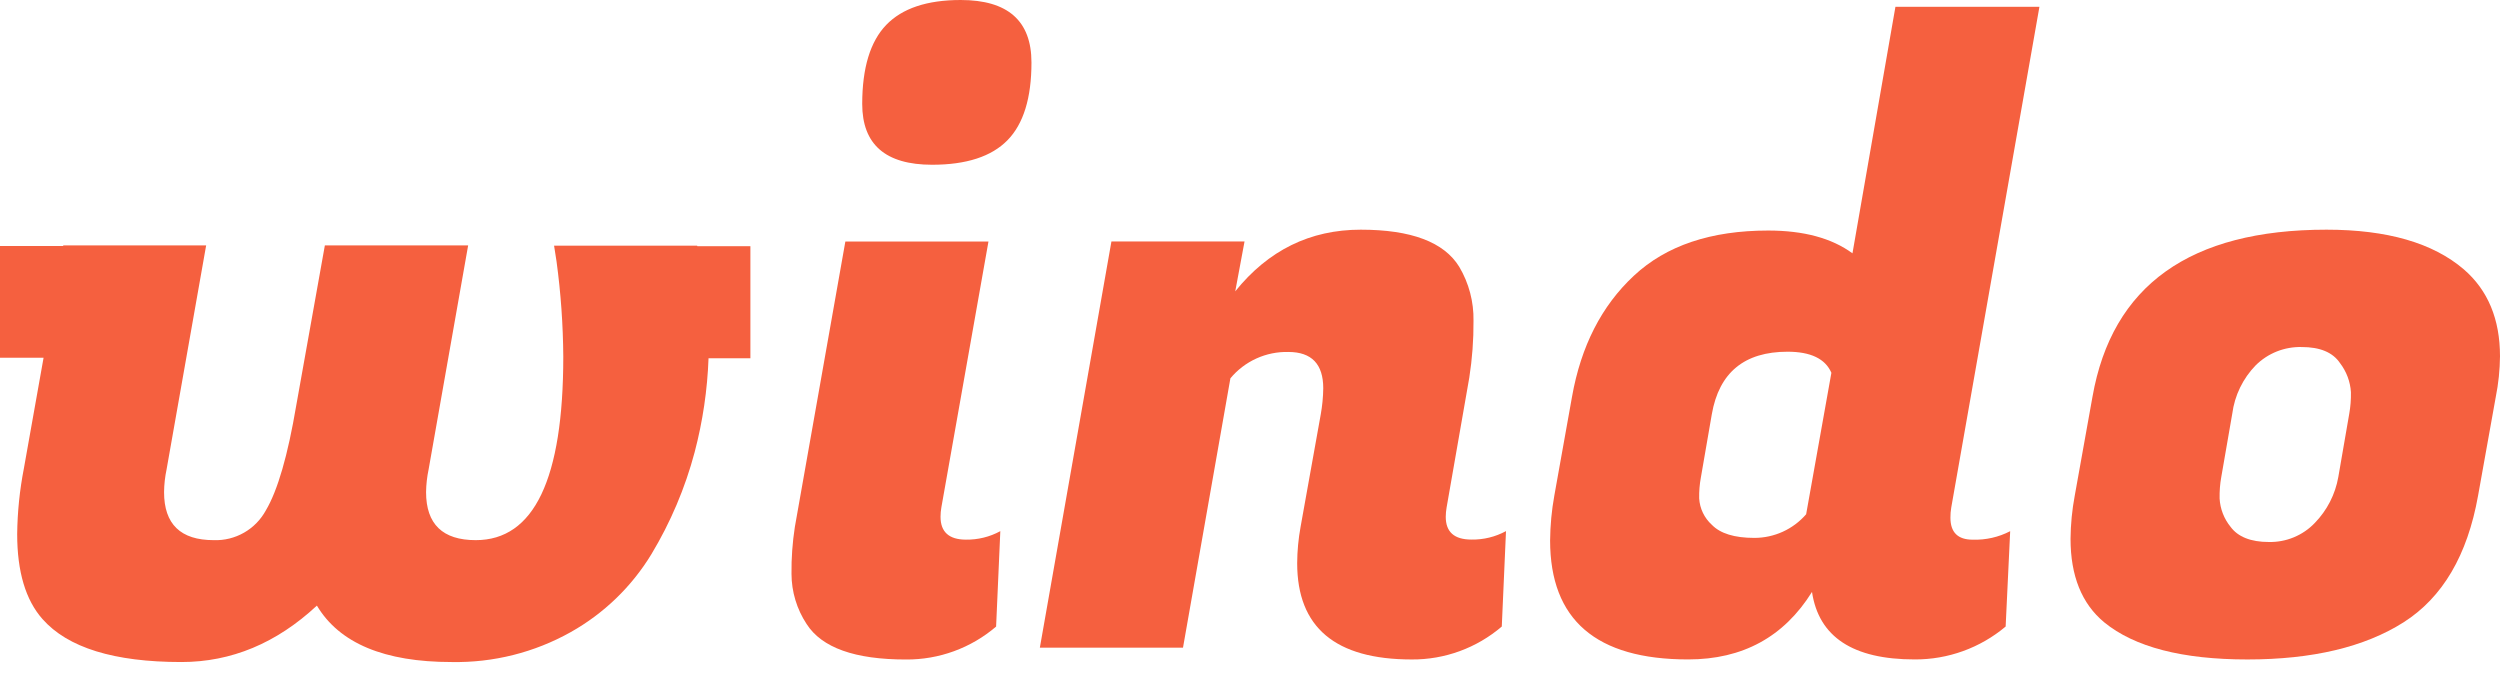
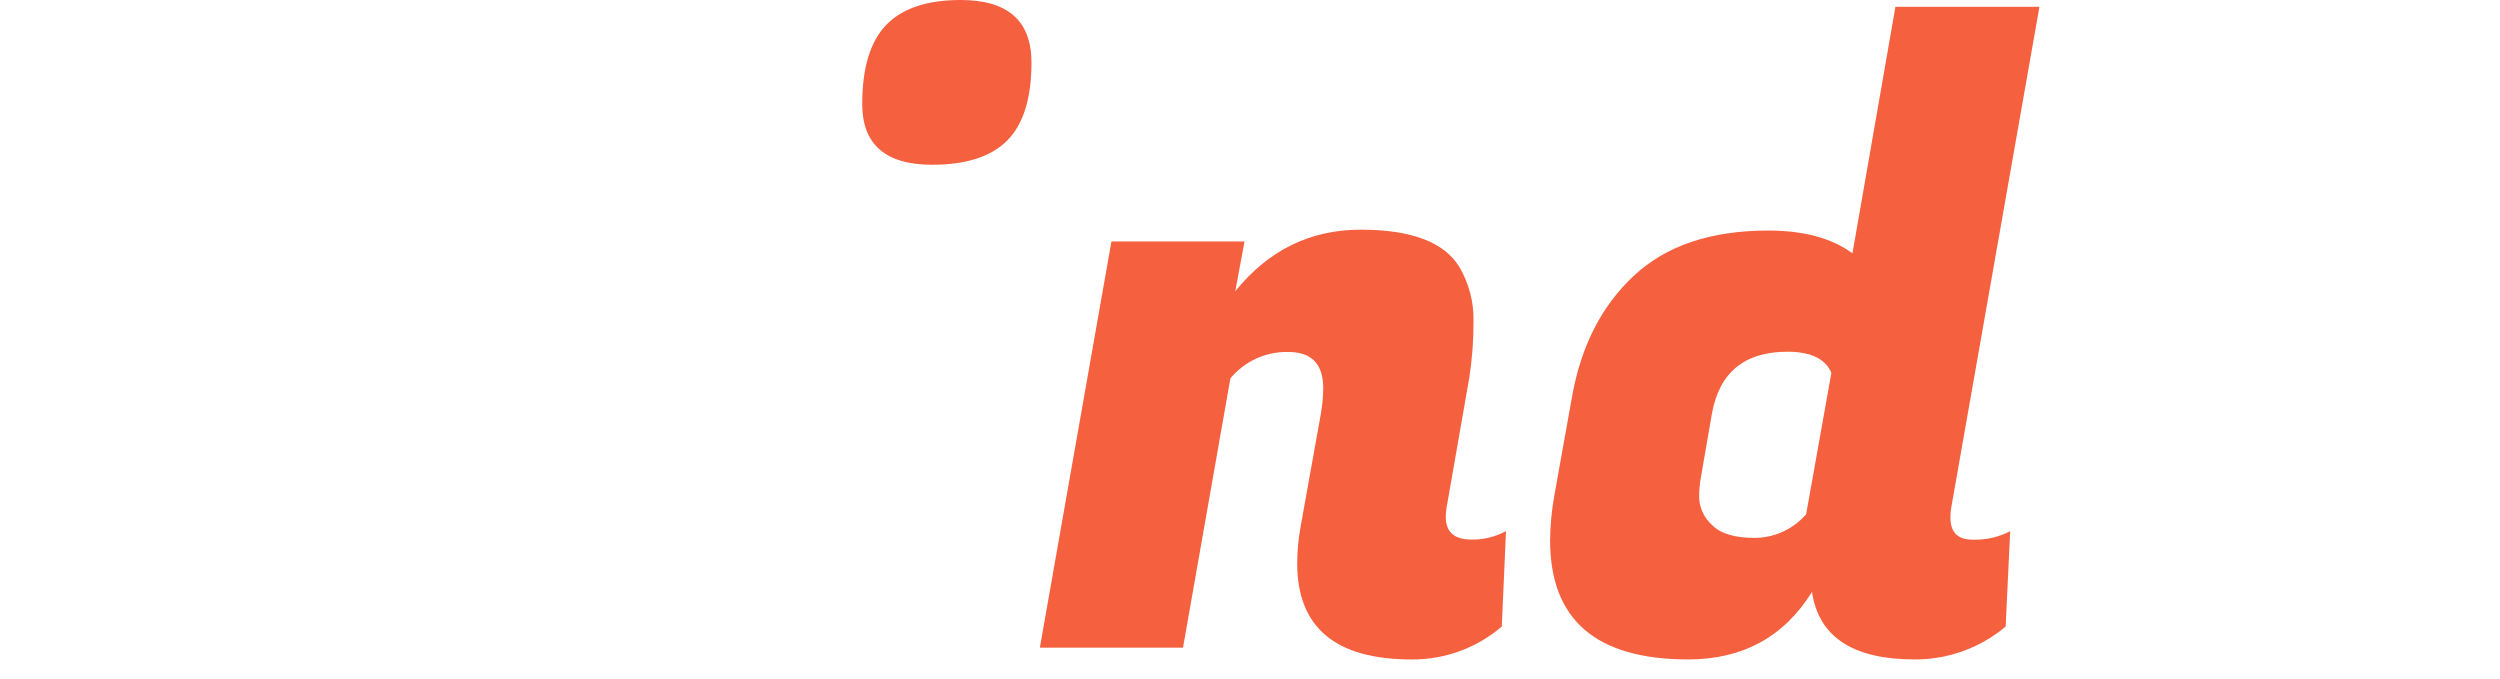
<svg xmlns="http://www.w3.org/2000/svg" width="70" height="19" viewBox="0 0 70 19" fill="none">
-   <path d="M19.52 6.878H15.514L15.583 7.32C15.703 8.203 15.766 9.094 15.772 9.985C15.772 13.411 14.955 15.124 13.321 15.124C12.394 15.124 11.93 14.676 11.93 13.779C11.933 13.566 11.957 13.353 12.001 13.144L13.108 6.872H9.096L8.295 11.352C8.059 12.751 7.776 13.729 7.446 14.287C7.304 14.549 7.093 14.766 6.834 14.914C6.576 15.062 6.282 15.135 5.984 15.124C5.056 15.124 4.593 14.676 4.594 13.779C4.596 13.566 4.62 13.353 4.664 13.144L5.772 6.872H1.77V6.888H0V10.017H1.22L0.669 13.114C0.551 13.72 0.488 14.336 0.481 14.953C0.481 16.006 0.717 16.799 1.189 17.333C1.896 18.135 3.193 18.537 5.079 18.537C6.477 18.537 7.742 18.01 8.873 16.957C9.502 18.01 10.76 18.537 12.645 18.537C13.812 18.559 14.964 18.27 15.981 17.699C16.909 17.178 17.686 16.427 18.239 15.518C18.775 14.628 19.183 13.666 19.45 12.661C19.676 11.802 19.807 10.919 19.839 10.031H21.011V6.894H19.525L19.52 6.878Z" fill="#F5603F" />
  <path d="M26.901 0C25.957 0 25.262 0.233 24.814 0.698C24.367 1.163 24.143 1.9 24.142 2.91C24.142 4.045 24.794 4.613 26.099 4.613C27.057 4.613 27.761 4.384 28.209 3.927C28.657 3.47 28.881 2.744 28.881 1.749C28.881 0.584 28.221 0.001 26.901 0Z" fill="#F5603F" />
-   <path d="M26.335 14.47C26.335 14.382 26.343 14.295 26.358 14.209L27.677 6.763H23.67L22.256 14.754C22.189 15.188 22.157 15.627 22.162 16.067C22.163 16.567 22.31 17.056 22.586 17.474C23.011 18.136 23.938 18.467 25.367 18.466C26.292 18.473 27.188 18.146 27.891 17.544L28.009 14.872C27.713 15.034 27.38 15.115 27.043 15.11C26.571 15.108 26.335 14.894 26.335 14.47Z" fill="#F5603F" />
  <path d="M40.481 14.47C40.482 14.382 40.49 14.295 40.505 14.209L41.141 10.568C41.222 10.044 41.262 9.514 41.258 8.984C41.268 8.452 41.13 7.928 40.859 7.471C40.434 6.778 39.514 6.431 38.1 6.431C36.685 6.431 35.514 7.006 34.587 8.157L34.847 6.761H31.12L29.116 18.134H33.124L34.451 10.593C34.648 10.355 34.897 10.166 35.178 10.038C35.459 9.91 35.765 9.848 36.074 9.855C36.725 9.855 37.051 10.194 37.051 10.871C37.048 11.119 37.024 11.365 36.98 11.609L36.416 14.753C36.355 15.088 36.323 15.428 36.321 15.769C36.321 17.567 37.39 18.465 39.527 18.465C40.452 18.472 41.348 18.144 42.05 17.543L42.168 14.871C41.872 15.032 41.538 15.114 41.201 15.108C40.717 15.108 40.481 14.894 40.481 14.47Z" fill="#F5603F" />
  <path d="M57.104 0.19H53.072L51.869 7.093C51.288 6.667 50.501 6.455 49.509 6.455C47.907 6.455 46.653 6.876 45.749 7.72C44.844 8.563 44.267 9.694 44.016 11.112L43.521 13.878C43.446 14.292 43.407 14.711 43.403 15.132C43.403 17.354 44.691 18.465 47.269 18.464C48.794 18.464 49.95 17.834 50.736 16.574C50.925 17.835 51.883 18.465 53.612 18.464C54.543 18.469 55.446 18.142 56.158 17.543L56.285 14.873C55.962 15.041 55.6 15.123 55.235 15.111C54.819 15.111 54.612 14.906 54.612 14.496C54.611 14.401 54.619 14.306 54.635 14.211L57.104 0.19ZM50.572 14.399C50.392 14.607 50.169 14.774 49.919 14.888C49.669 15.002 49.397 15.061 49.121 15.061C48.564 15.061 48.167 14.938 47.931 14.694C47.721 14.504 47.594 14.239 47.577 13.956C47.573 13.759 47.589 13.561 47.625 13.366L47.931 11.597C48.135 10.431 48.842 9.848 50.053 9.848C50.698 9.848 51.107 10.044 51.279 10.438L50.572 14.399Z" fill="#F5603F" />
-   <path d="M68.987 7.542C68.122 6.801 66.84 6.431 65.142 6.431C61.323 6.431 59.138 7.991 58.589 11.112L58.093 13.878C58.018 14.276 57.979 14.68 57.975 15.085C57.975 16.124 58.289 16.904 58.918 17.425C59.767 18.118 61.103 18.465 62.926 18.465C64.749 18.465 66.207 18.118 67.3 17.425C68.393 16.73 69.088 15.548 69.386 13.878L69.882 11.112C69.957 10.738 69.996 10.359 70 9.978C70 8.937 69.662 8.125 68.987 7.542ZM65.779 11.585L65.473 13.355C65.388 13.841 65.158 14.29 64.813 14.644C64.648 14.817 64.448 14.953 64.226 15.045C64.005 15.136 63.767 15.181 63.528 15.176C63.017 15.176 62.659 15.028 62.455 14.75C62.272 14.525 62.165 14.248 62.149 13.958C62.145 13.756 62.16 13.554 62.196 13.355L62.503 11.585C62.57 11.073 62.801 10.596 63.162 10.226C63.331 10.059 63.532 9.928 63.753 9.84C63.974 9.753 64.21 9.711 64.448 9.717C64.958 9.717 65.316 9.864 65.52 10.166C65.701 10.402 65.808 10.686 65.826 10.982C65.83 11.184 65.814 11.386 65.779 11.585Z" fill="#F5603F" />
</svg>